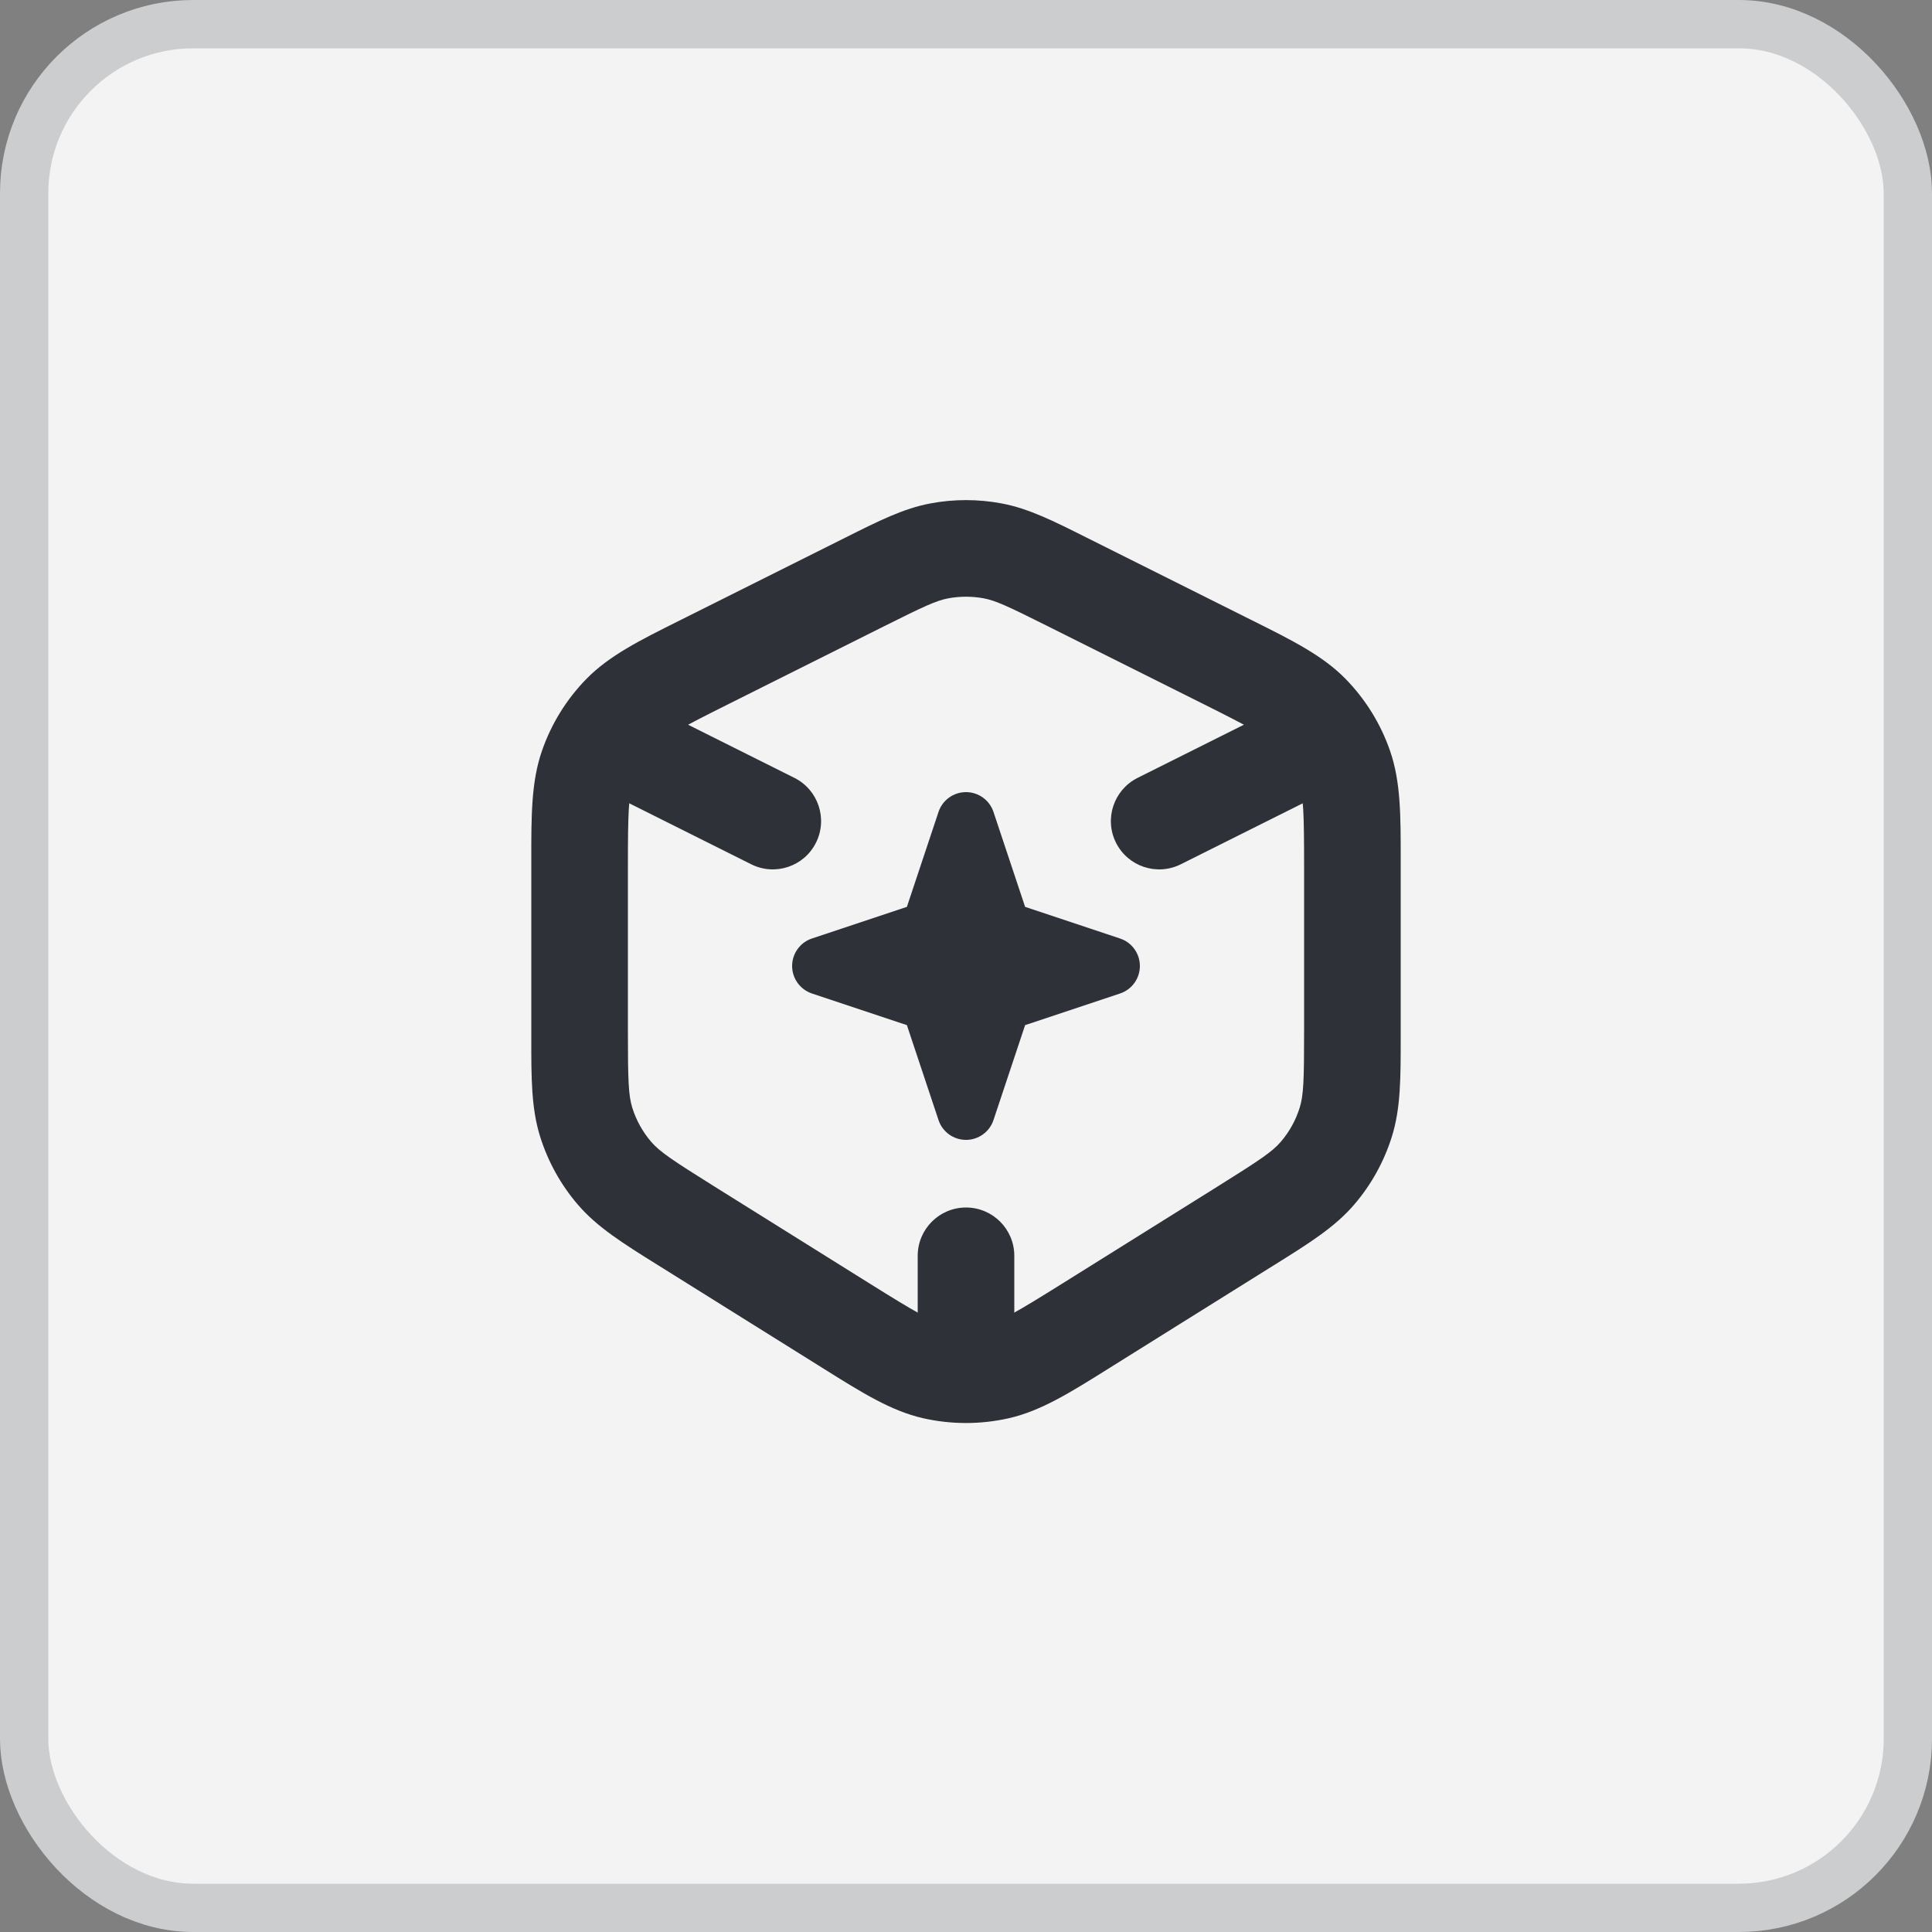
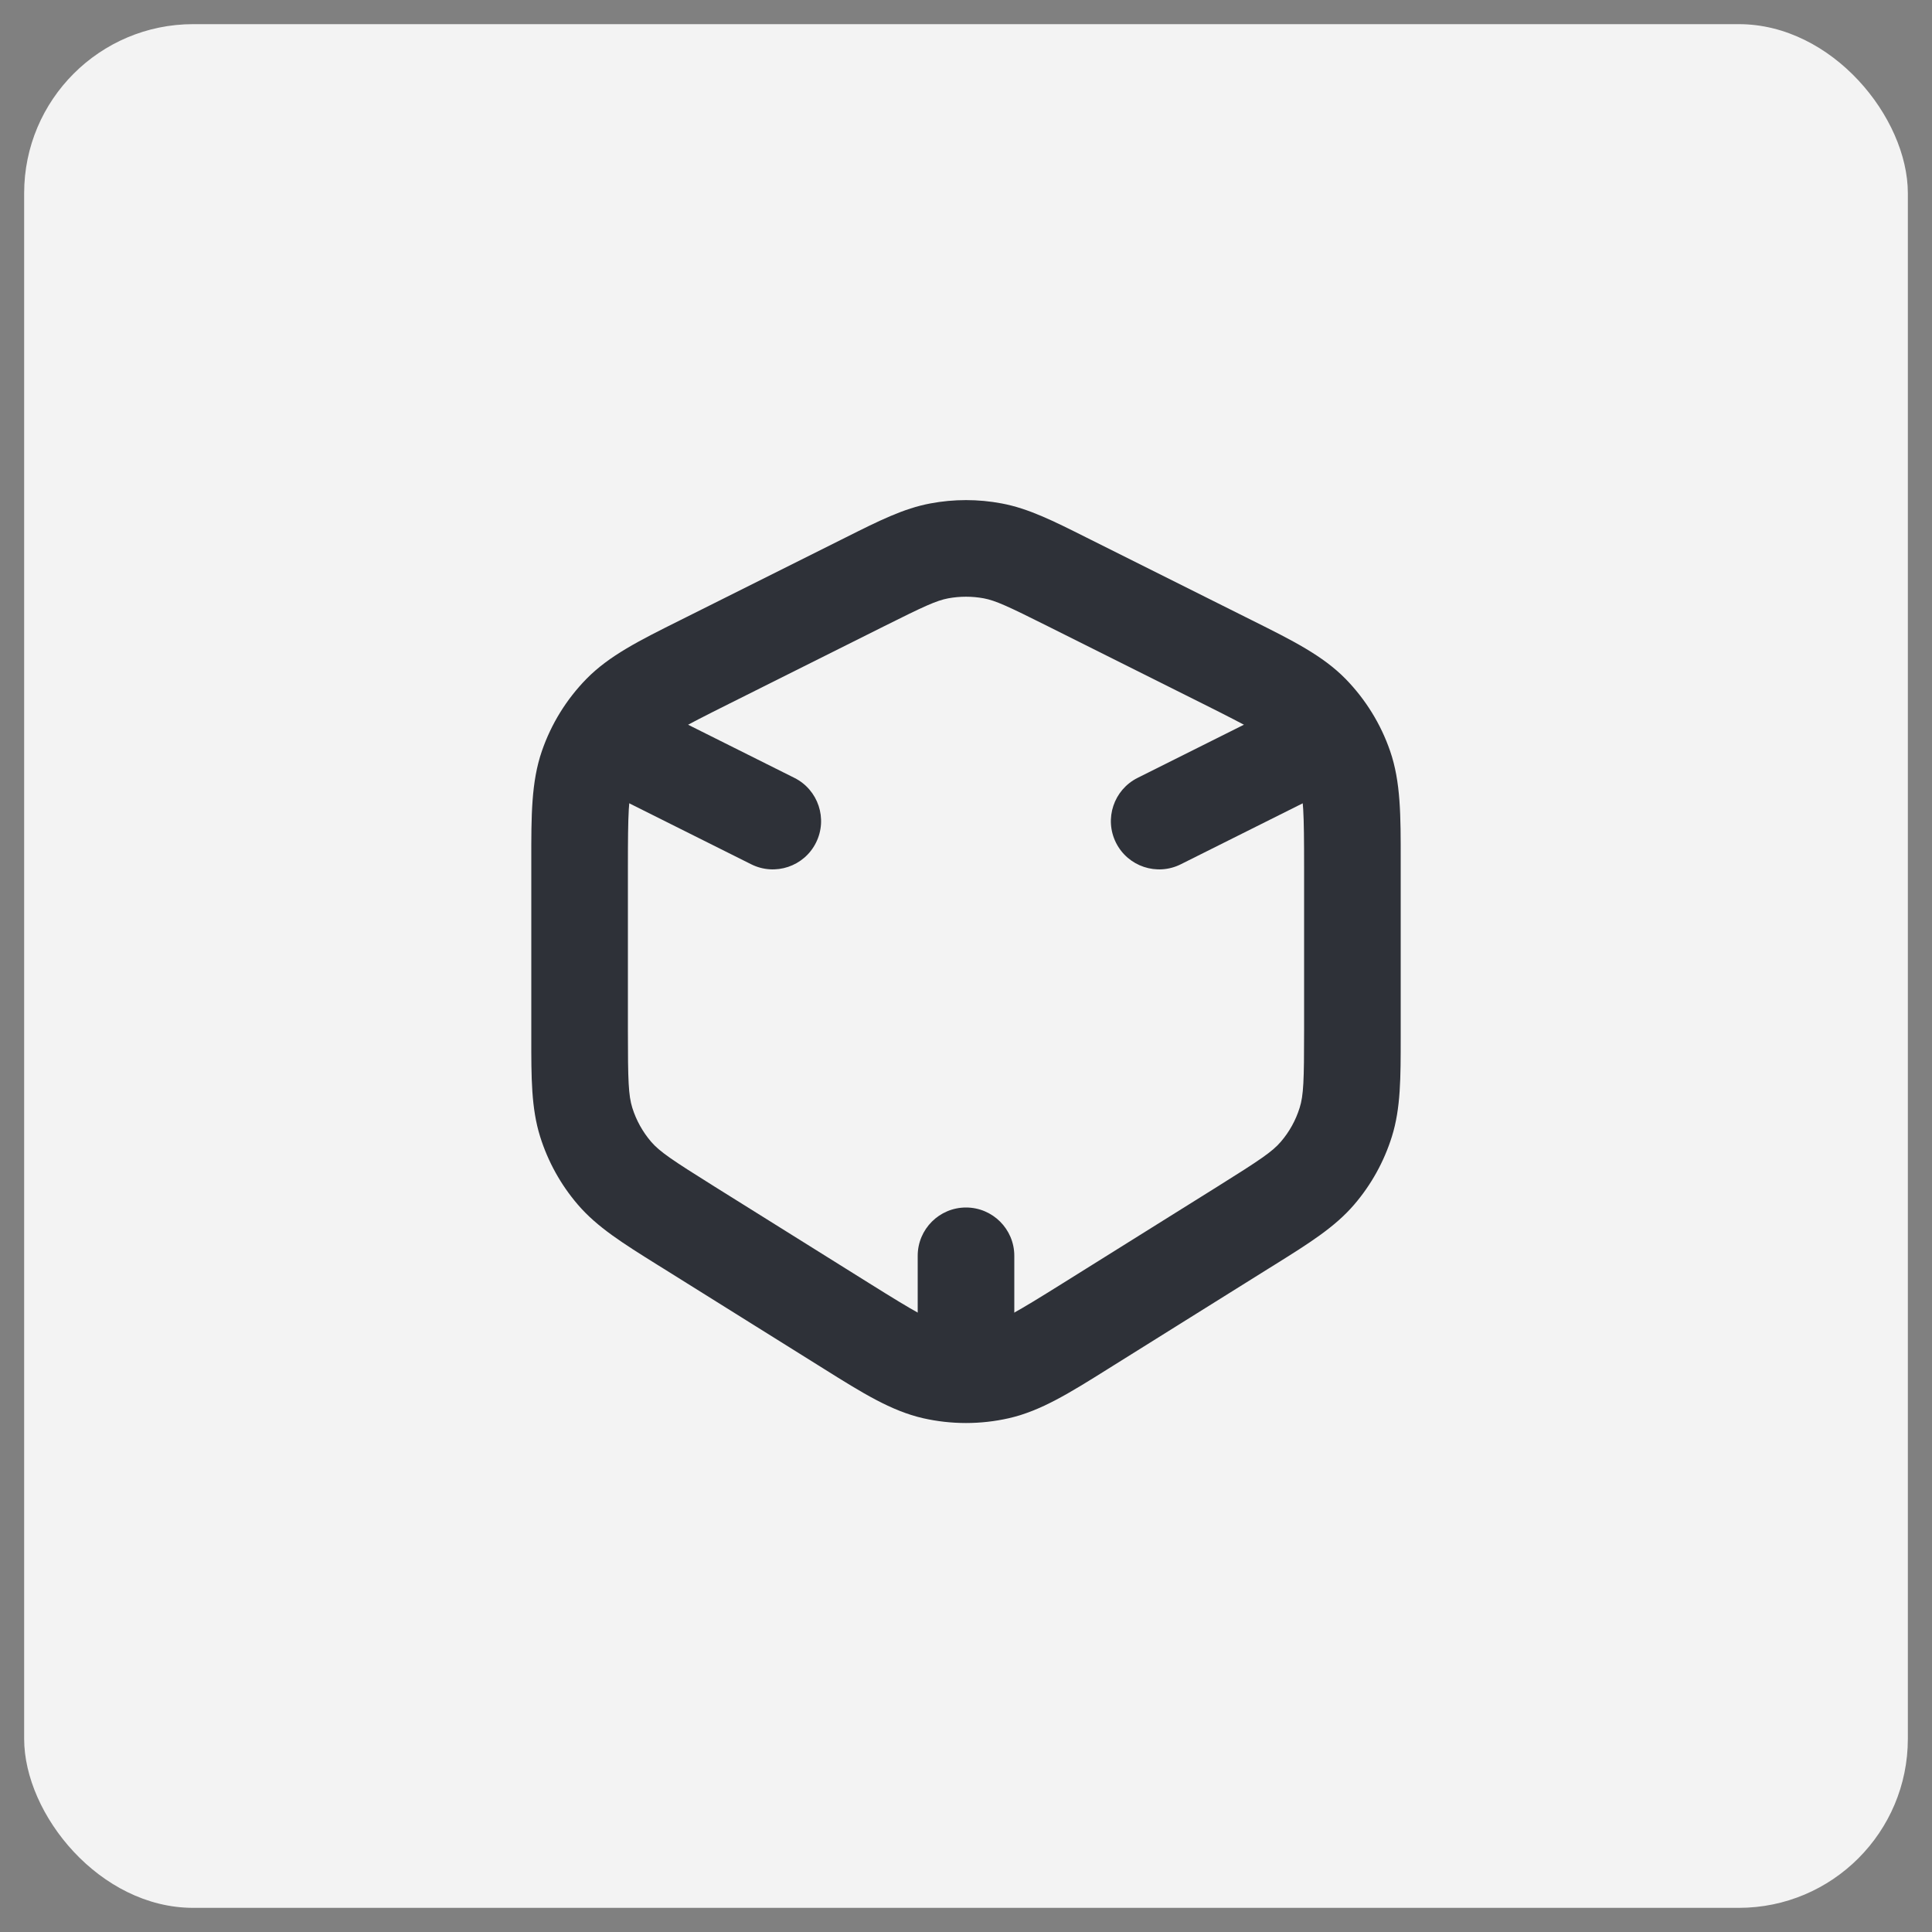
<svg xmlns="http://www.w3.org/2000/svg" width="40" height="40" viewBox="0 0 40 40" fill="none">
  <rect x="0" y="0" width="40" height="40" fill="#808080" stroke="none" />
  <rect x="0.5" y="0.5" width="39" height="39" rx="3.5" fill="#F3F3F3" />
-   <rect x="0.5" y="0.5" width="39" height="39" rx="3.5" stroke="#CBCDCE" />
  <path fill-rule="evenodd" clip-rule="evenodd" d="M20.369 12.388C20.125 12.343 19.875 12.343 19.631 12.388C19.388 12.434 19.139 12.548 18.3 12.968L15.101 14.568C14.072 15.082 13.778 15.244 13.571 15.455C13.364 15.666 13.206 15.922 13.109 16.202C13.013 16.481 13 16.817 13 17.966V21.34C13 22.375 13.011 22.678 13.091 22.935C13.172 23.194 13.305 23.433 13.481 23.639C13.657 23.843 13.908 24.013 14.786 24.562L17.986 26.562C18.971 27.178 19.266 27.346 19.557 27.412C19.848 27.479 20.151 27.479 20.443 27.412C20.734 27.346 21.029 27.178 22.014 26.562L25.214 24.562C26.092 24.013 26.343 23.843 26.518 23.639C26.695 23.433 26.827 23.194 26.908 22.935C26.989 22.678 27 22.375 27 21.34V17.966C27 16.817 26.987 16.481 26.891 16.202C26.794 15.922 26.636 15.666 26.429 15.455C26.222 15.244 25.927 15.082 24.899 14.568L21.699 12.968C20.86 12.548 20.611 12.434 20.369 12.388ZM19.262 10.423C19.75 10.331 20.25 10.331 20.738 10.423C21.291 10.526 21.804 10.783 22.484 11.124C22.52 11.142 22.556 11.16 22.594 11.179L25.794 12.779C25.84 12.802 25.885 12.825 25.93 12.847C26.76 13.261 27.386 13.574 27.858 14.055C28.272 14.479 28.588 14.989 28.781 15.55C29.001 16.187 29.001 16.886 29 17.814C29 17.864 29 17.915 29 17.966V21.34C29 21.386 29 21.431 29 21.476C29 22.314 29.001 22.946 28.817 23.533C28.655 24.05 28.39 24.529 28.037 24.94C27.637 25.407 27.101 25.742 26.39 26.186C26.352 26.209 26.313 26.233 26.274 26.258L23.074 28.258C23.03 28.285 22.986 28.313 22.943 28.34C22.149 28.837 21.55 29.212 20.886 29.363C20.303 29.495 19.697 29.495 19.113 29.363C18.45 29.212 17.851 28.837 17.057 28.34C17.014 28.313 16.97 28.285 16.926 28.258L13.726 26.258C13.687 26.233 13.648 26.209 13.61 26.186C12.899 25.742 12.363 25.407 11.963 24.94C11.61 24.529 11.345 24.05 11.183 23.533C10.999 22.946 10.999 22.314 11 21.476C11 21.431 11 21.386 11 21.34V17.966C11 17.915 11 17.864 11 17.814C10.999 16.886 10.999 16.187 11.219 15.55C11.412 14.989 11.727 14.479 12.142 14.055C12.614 13.574 13.24 13.261 14.07 12.847C14.114 12.825 14.16 12.802 14.206 12.779L17.406 11.179C17.443 11.16 17.48 11.142 17.516 11.124C18.196 10.783 18.709 10.526 19.262 10.423Z" fill="#2E3138" />
  <path fill-rule="evenodd" clip-rule="evenodd" d="M12.105 15.053C12.352 14.559 12.953 14.358 13.447 14.605L16.447 16.105C16.941 16.352 17.141 16.953 16.894 17.447C16.647 17.941 16.047 18.141 15.553 17.894L12.553 16.394C12.059 16.147 11.858 15.547 12.105 15.053ZM27.894 15.053C28.141 15.547 27.941 16.147 27.447 16.394L24.447 17.894C23.953 18.141 23.352 17.941 23.105 17.447C22.858 16.953 23.059 16.352 23.553 16.105L26.553 14.605C27.047 14.358 27.647 14.559 27.894 15.053ZM20 25C20.552 25 21 25.448 21 26V28C21 28.552 20.552 29 20 29C19.448 29 19 28.552 19 28V26C19 25.448 19.448 25 20 25Z" fill="#2E3138" />
-   <path fill-rule="evenodd" clip-rule="evenodd" d="M20 16.4C20.258 16.4 20.487 16.565 20.569 16.81L21.224 18.776L23.19 19.431C23.435 19.512 23.6 19.742 23.6 20C23.6 20.258 23.435 20.487 23.19 20.569L21.224 21.224L20.569 23.19C20.487 23.435 20.258 23.6 20 23.6C19.742 23.6 19.512 23.435 19.431 23.19L18.776 21.224L16.81 20.569C16.565 20.487 16.4 20.258 16.4 20C16.4 19.742 16.565 19.512 16.81 19.431L18.776 18.776L19.431 16.81C19.512 16.565 19.742 16.4 20 16.4Z" fill="#2E3138" />
</svg>